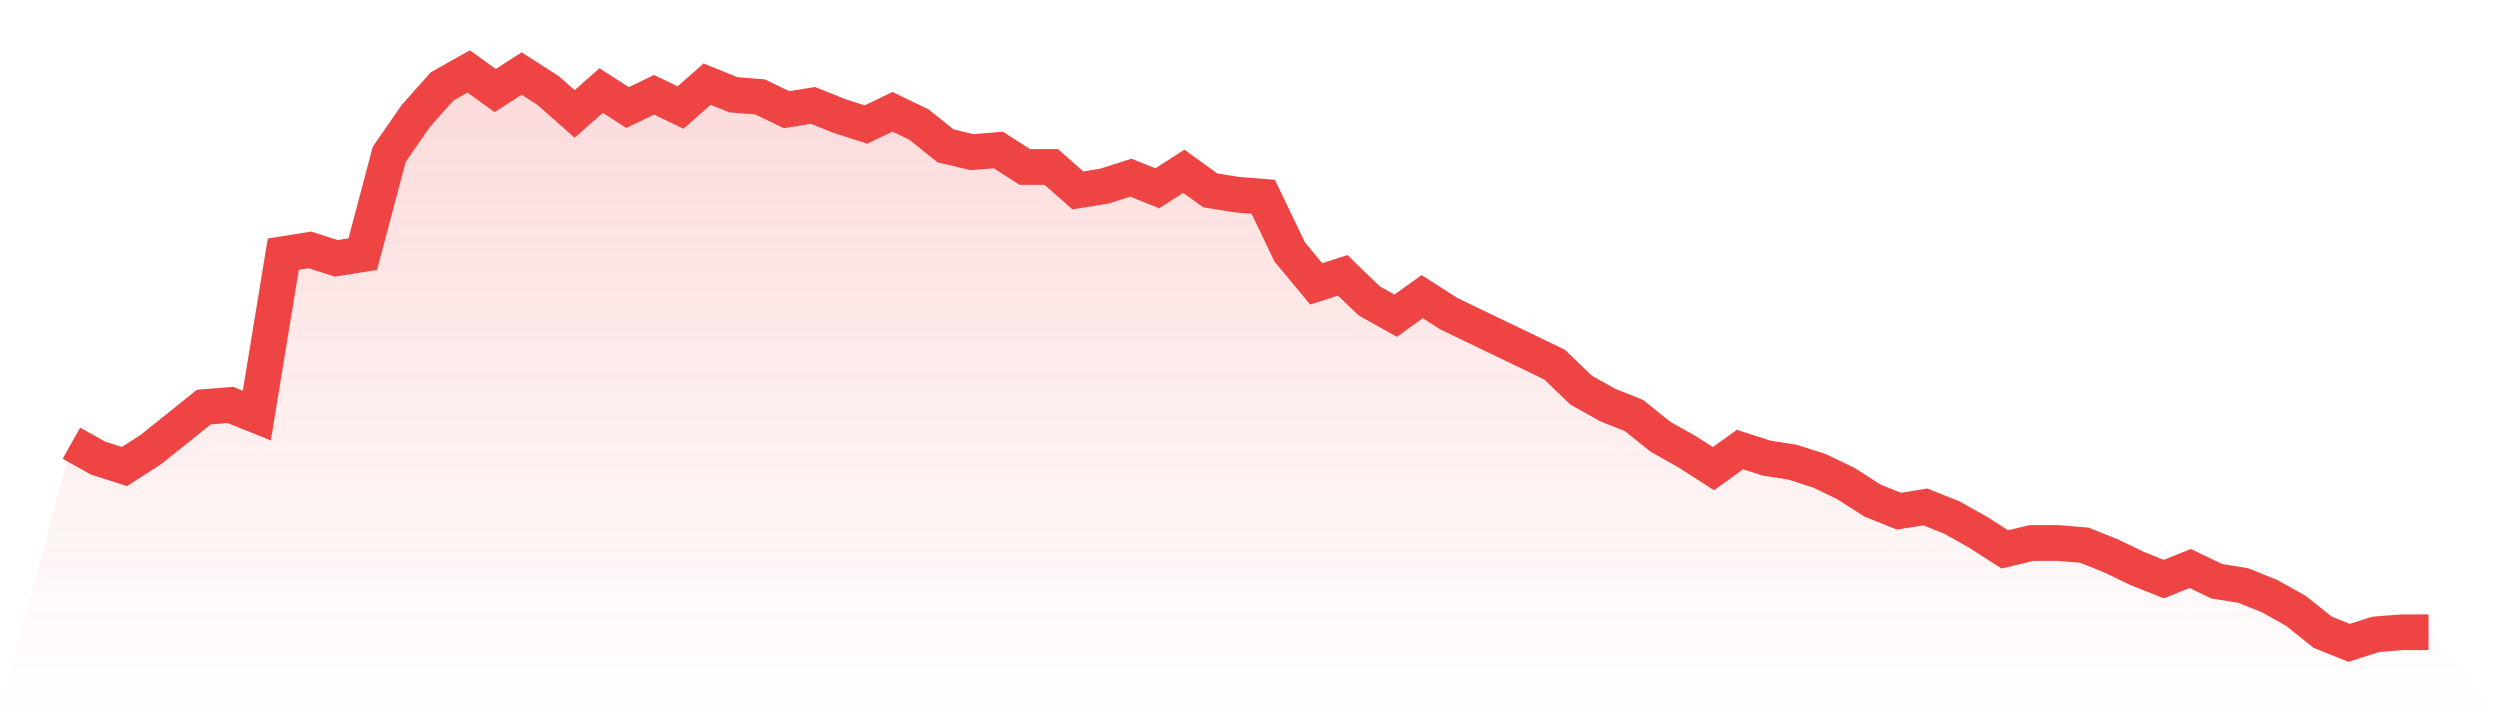
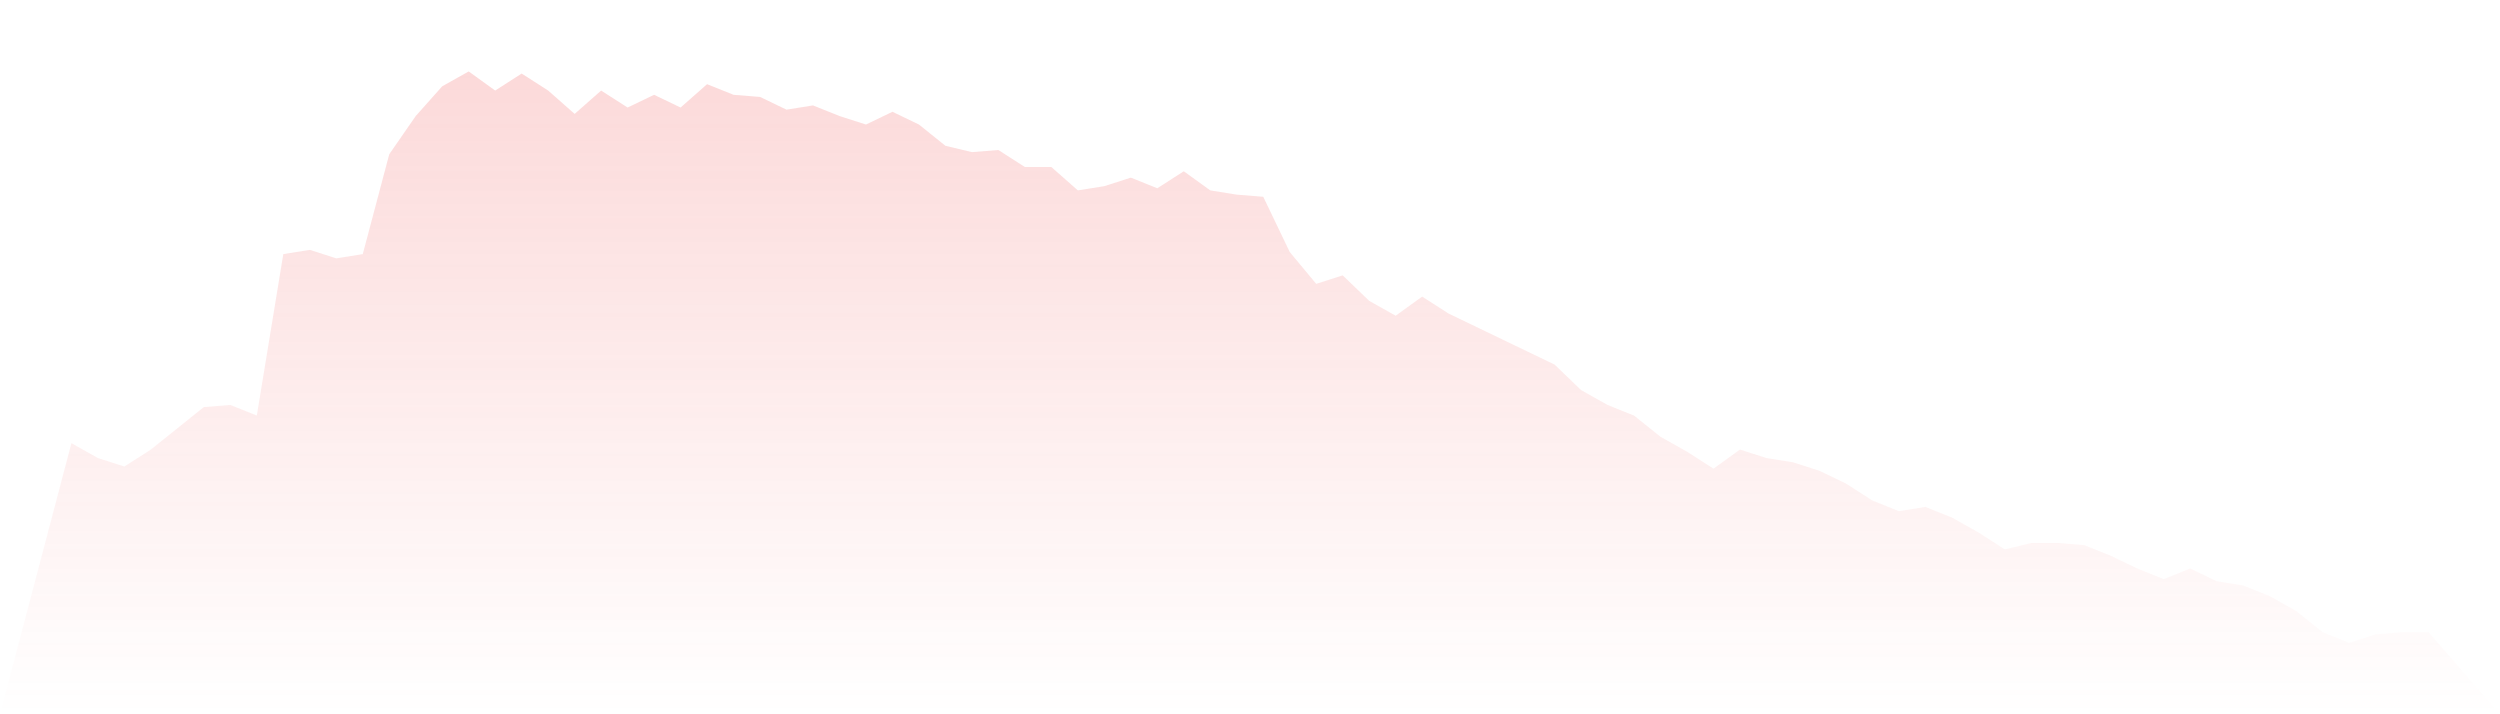
<svg xmlns="http://www.w3.org/2000/svg" viewBox="0 0 140 40">
  <defs>
    <linearGradient id="gradient" x1="0" x2="0" y1="0" y2="1">
      <stop offset="0%" stop-color="#ef4444" stop-opacity="0.2" />
      <stop offset="100%" stop-color="#ef4444" stop-opacity="0" />
    </linearGradient>
  </defs>
-   <path d="M4,24.818 L4,24.818 L5.483,25.651 L6.966,26.126 L8.449,25.175 L9.933,23.985 L11.416,22.796 L12.899,22.677 L14.382,23.271 L15.865,14.23 L17.348,13.993 L18.831,14.468 L20.315,14.23 L21.798,8.639 L23.281,6.498 L24.764,4.833 L26.247,4 L27.73,5.071 L29.213,4.119 L30.697,5.071 L32.18,6.379 L33.663,5.071 L35.146,6.022 L36.629,5.309 L38.112,6.022 L39.596,4.714 L41.079,5.309 L42.562,5.428 L44.045,6.141 L45.528,5.903 L47.011,6.498 L48.494,6.974 L49.978,6.26 L51.461,6.974 L52.944,8.164 L54.427,8.52 L55.91,8.401 L57.393,9.353 L58.876,9.353 L60.36,10.662 L61.843,10.424 L63.326,9.948 L64.809,10.543 L66.292,9.591 L67.775,10.662 L69.258,10.9 L70.742,11.019 L72.225,14.112 L73.708,15.896 L75.191,15.42 L76.674,16.848 L78.157,17.68 L79.64,16.61 L81.124,17.561 L82.607,18.275 L84.09,18.989 L85.573,19.703 L87.056,20.416 L88.539,21.844 L90.022,22.677 L91.506,23.271 L92.989,24.461 L94.472,25.294 L95.955,26.245 L97.438,25.175 L98.921,25.651 L100.404,25.888 L101.888,26.364 L103.371,27.078 L104.854,28.03 L106.337,28.625 L107.82,28.387 L109.303,28.981 L110.787,29.814 L112.27,30.766 L113.753,30.409 L115.236,30.409 L116.719,30.528 L118.202,31.123 L119.685,31.836 L121.169,32.431 L122.652,31.836 L124.135,32.55 L125.618,32.788 L127.101,33.383 L128.584,34.216 L130.067,35.405 L131.551,36 L133.034,35.524 L134.517,35.405 L136,35.405 L140,40 L0,40 z" fill="url(#gradient)" />
-   <path d="M4,24.818 L4,24.818 L5.483,25.651 L6.966,26.126 L8.449,25.175 L9.933,23.985 L11.416,22.796 L12.899,22.677 L14.382,23.271 L15.865,14.23 L17.348,13.993 L18.831,14.468 L20.315,14.23 L21.798,8.639 L23.281,6.498 L24.764,4.833 L26.247,4 L27.73,5.071 L29.213,4.119 L30.697,5.071 L32.18,6.379 L33.663,5.071 L35.146,6.022 L36.629,5.309 L38.112,6.022 L39.596,4.714 L41.079,5.309 L42.562,5.428 L44.045,6.141 L45.528,5.903 L47.011,6.498 L48.494,6.974 L49.978,6.26 L51.461,6.974 L52.944,8.164 L54.427,8.52 L55.91,8.401 L57.393,9.353 L58.876,9.353 L60.36,10.662 L61.843,10.424 L63.326,9.948 L64.809,10.543 L66.292,9.591 L67.775,10.662 L69.258,10.9 L70.742,11.019 L72.225,14.112 L73.708,15.896 L75.191,15.42 L76.674,16.848 L78.157,17.68 L79.64,16.61 L81.124,17.561 L82.607,18.275 L84.09,18.989 L85.573,19.703 L87.056,20.416 L88.539,21.844 L90.022,22.677 L91.506,23.271 L92.989,24.461 L94.472,25.294 L95.955,26.245 L97.438,25.175 L98.921,25.651 L100.404,25.888 L101.888,26.364 L103.371,27.078 L104.854,28.03 L106.337,28.625 L107.82,28.387 L109.303,28.981 L110.787,29.814 L112.27,30.766 L113.753,30.409 L115.236,30.409 L116.719,30.528 L118.202,31.123 L119.685,31.836 L121.169,32.431 L122.652,31.836 L124.135,32.55 L125.618,32.788 L127.101,33.383 L128.584,34.216 L130.067,35.405 L131.551,36 L133.034,35.524 L134.517,35.405 L136,35.405" fill="none" stroke="#ef4444" stroke-width="2" />
+   <path d="M4,24.818 L4,24.818 L5.483,25.651 L6.966,26.126 L8.449,25.175 L9.933,23.985 L11.416,22.796 L12.899,22.677 L14.382,23.271 L15.865,14.23 L17.348,13.993 L18.831,14.468 L20.315,14.23 L21.798,8.639 L23.281,6.498 L24.764,4.833 L26.247,4 L27.73,5.071 L29.213,4.119 L30.697,5.071 L32.18,6.379 L33.663,5.071 L35.146,6.022 L36.629,5.309 L38.112,6.022 L39.596,4.714 L41.079,5.309 L42.562,5.428 L44.045,6.141 L45.528,5.903 L47.011,6.498 L48.494,6.974 L49.978,6.26 L51.461,6.974 L52.944,8.164 L54.427,8.52 L55.91,8.401 L57.393,9.353 L58.876,9.353 L60.36,10.662 L61.843,10.424 L63.326,9.948 L64.809,10.543 L66.292,9.591 L67.775,10.662 L69.258,10.9 L70.742,11.019 L72.225,14.112 L73.708,15.896 L75.191,15.42 L76.674,16.848 L78.157,17.68 L79.64,16.61 L81.124,17.561 L82.607,18.275 L84.09,18.989 L85.573,19.703 L87.056,20.416 L88.539,21.844 L90.022,22.677 L91.506,23.271 L92.989,24.461 L94.472,25.294 L95.955,26.245 L97.438,25.175 L98.921,25.651 L100.404,25.888 L101.888,26.364 L103.371,27.078 L104.854,28.03 L106.337,28.625 L107.82,28.387 L109.303,28.981 L110.787,29.814 L112.27,30.766 L113.753,30.409 L115.236,30.409 L116.719,30.528 L118.202,31.123 L119.685,31.836 L121.169,32.431 L122.652,31.836 L124.135,32.55 L125.618,32.788 L127.101,33.383 L128.584,34.216 L130.067,35.405 L131.551,36 L133.034,35.524 L134.517,35.405 L136,35.405 L140,40 L0,40 " fill="url(#gradient)" />
</svg>